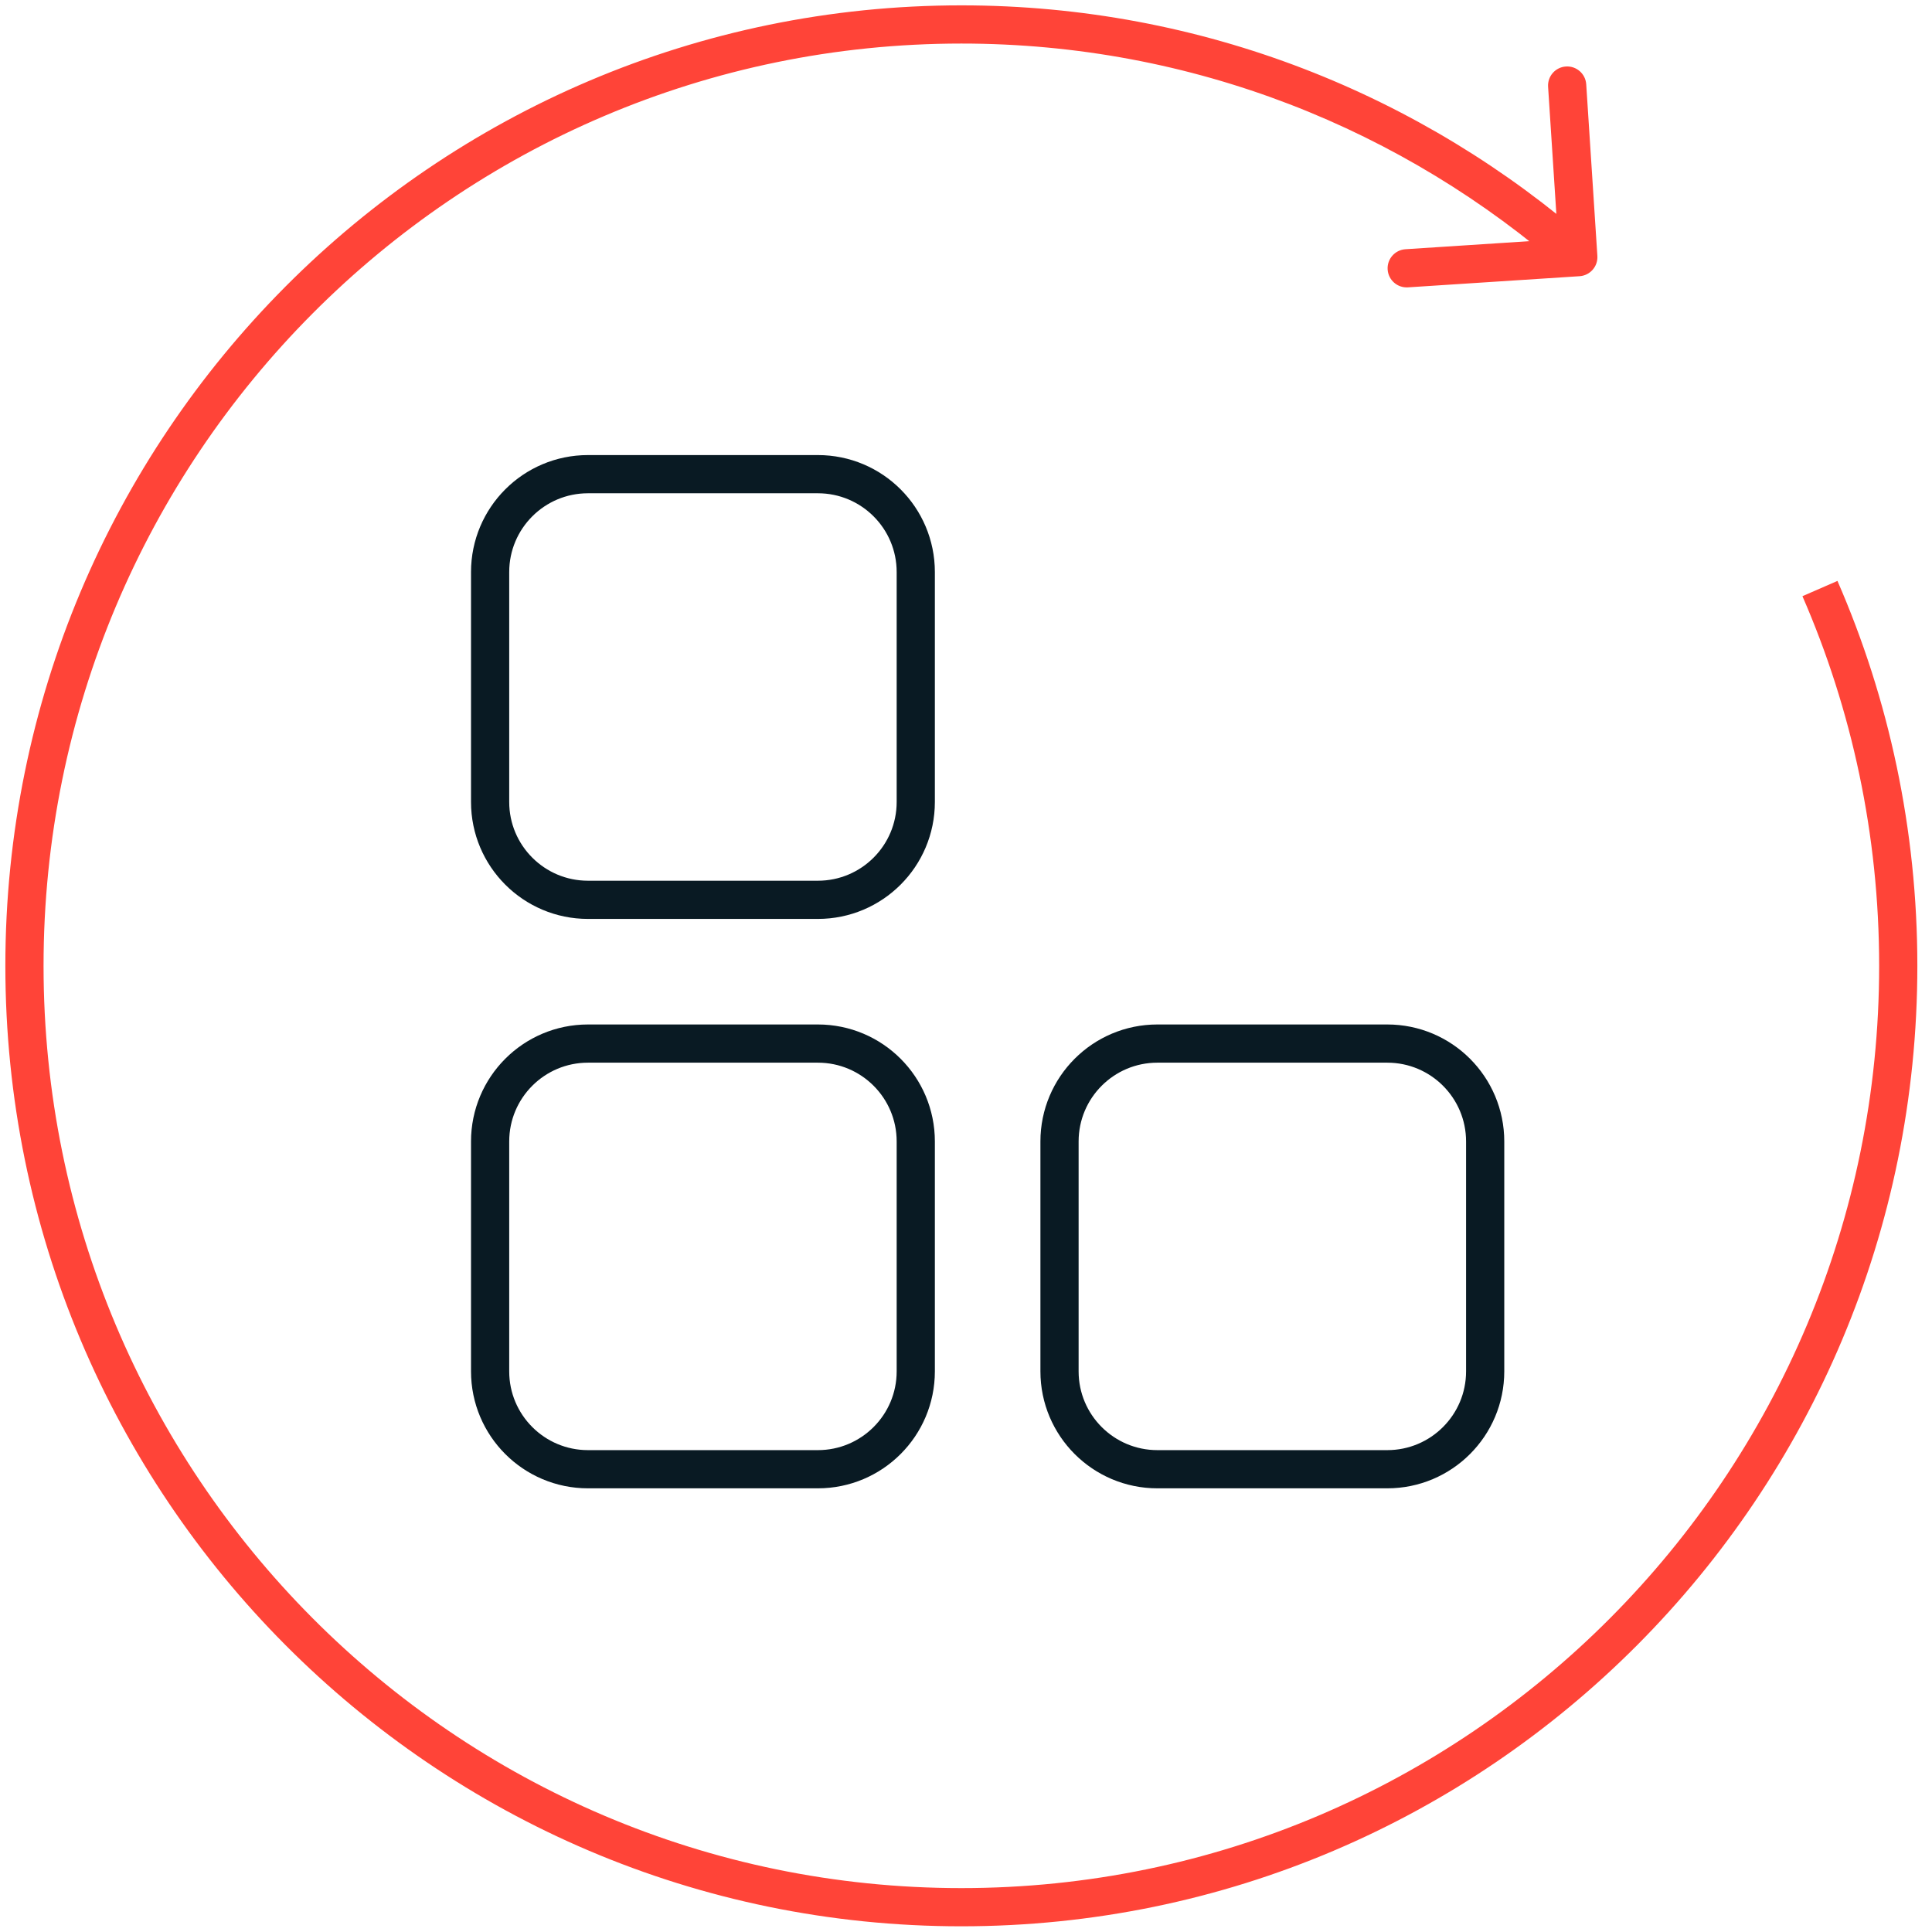
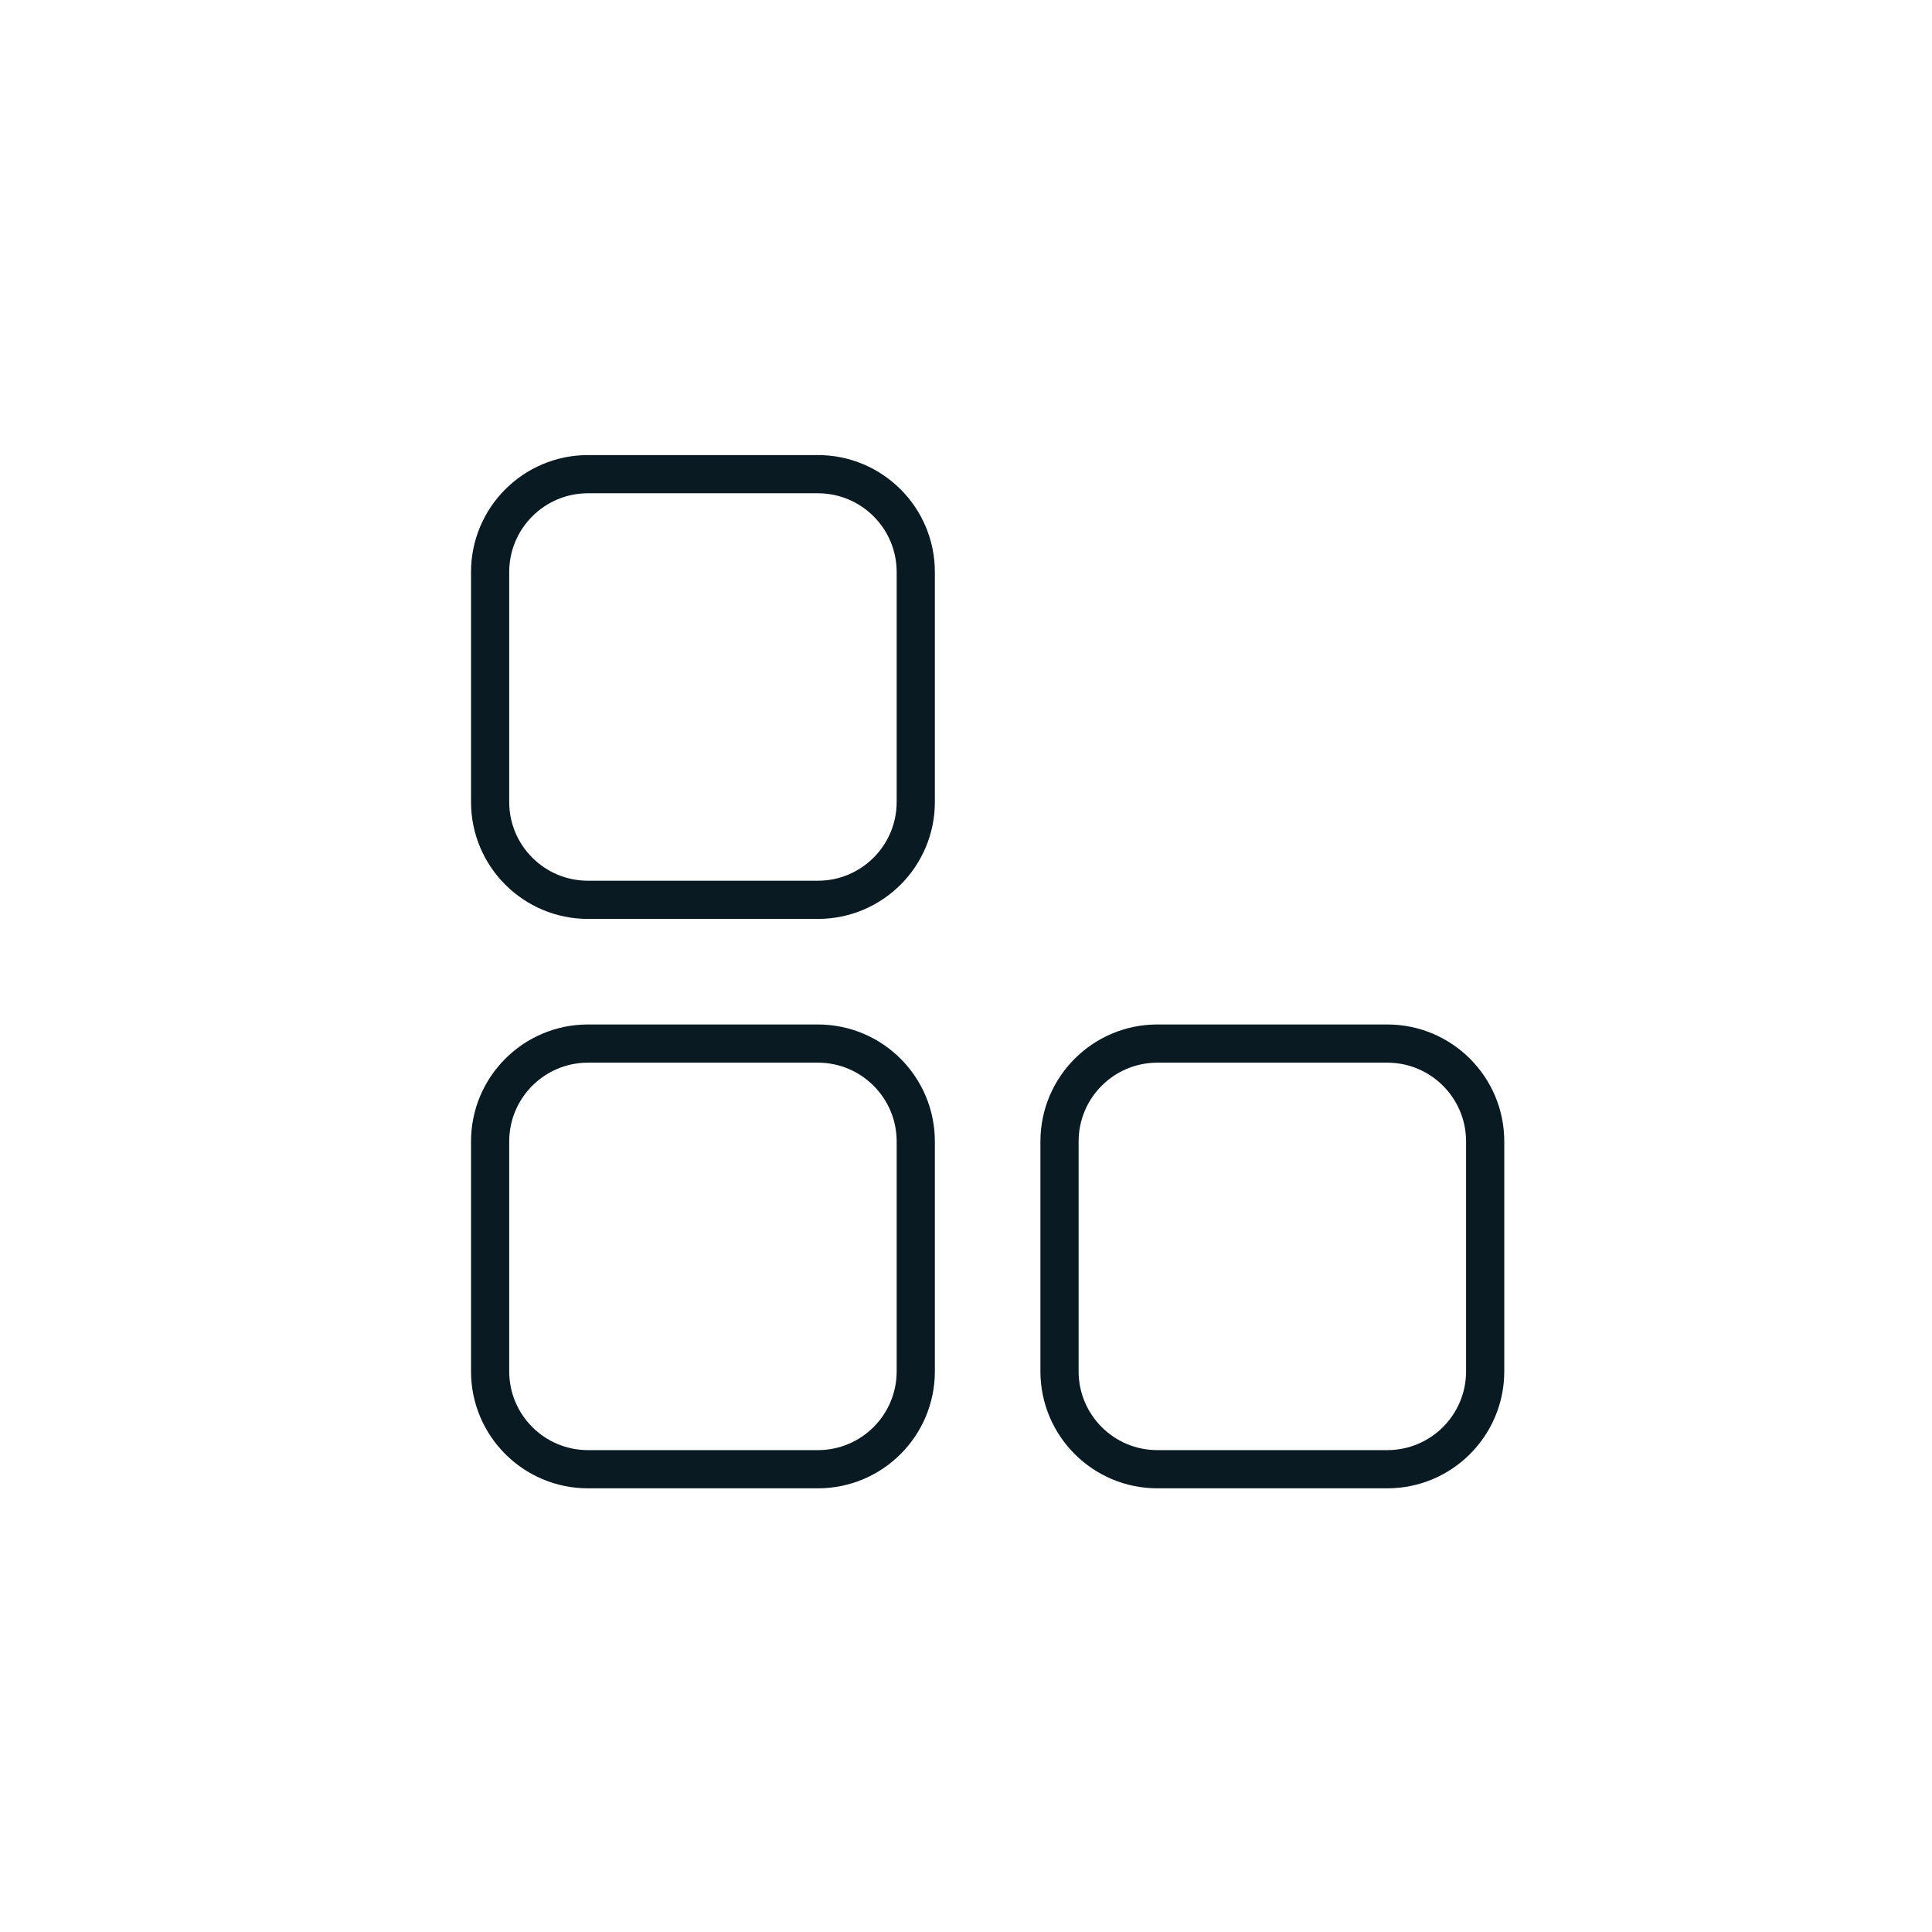
<svg xmlns="http://www.w3.org/2000/svg" width="79" height="79" viewBox="0 0 79 79" fill="none">
-   <path d="M64.588 11.294C65.019 11.266 65.345 10.895 65.317 10.464L64.861 3.447C64.833 3.017 64.461 2.691 64.031 2.719C63.6 2.747 63.274 3.118 63.302 3.549L63.707 9.786L57.47 10.191C57.04 10.219 56.713 10.591 56.741 11.021C56.769 11.452 57.141 11.778 57.572 11.75L64.588 11.294ZM73.702 24.378C75.718 29.005 76.839 34.125 76.839 39.493H78.401C78.401 33.906 77.235 28.573 75.134 23.754L73.702 24.378ZM76.839 39.493C76.839 60.324 60.031 77.205 39.31 77.205V78.767C60.901 78.767 78.401 61.18 78.401 39.493H76.839ZM39.31 77.205C18.589 77.205 1.781 60.324 1.781 39.493H0.219C0.219 61.18 17.719 78.767 39.31 78.767V77.205ZM1.781 39.493C1.781 18.662 18.589 1.781 39.31 1.781V0.219C17.719 0.219 0.219 17.806 0.219 39.493H1.781ZM39.31 1.781C48.776 1.781 57.411 5.298 64.022 11.102L65.053 9.928C58.169 3.884 49.171 0.219 39.31 0.219V1.781Z" fill="#FF4438" />
  <path d="M33.443 19.389H24.043C21.833 19.389 20.041 21.181 20.041 23.392V32.792C20.041 35.002 21.833 36.794 24.043 36.794H33.443C35.654 36.794 37.446 35.002 37.446 32.792V23.392C37.446 21.181 35.654 19.389 33.443 19.389Z" stroke="#091A23" stroke-width="1.562" stroke-miterlimit="10" />
  <path d="M33.443 42.672H24.043C21.833 42.672 20.041 44.464 20.041 46.675V56.075C20.041 58.285 21.833 60.077 24.043 60.077H33.443C35.654 60.077 37.446 58.285 37.446 56.075V46.675C37.446 44.464 35.654 42.672 33.443 42.672Z" stroke="#091A23" stroke-width="1.562" stroke-miterlimit="10" />
  <path d="M56.726 42.672H47.326C45.116 42.672 43.324 44.464 43.324 46.675V56.075C43.324 58.285 45.116 60.077 47.326 60.077H56.726C58.937 60.077 60.729 58.285 60.729 56.075V46.675C60.729 44.464 58.937 42.672 56.726 42.672Z" stroke="#091A23" stroke-width="1.562" stroke-miterlimit="10" />
</svg>